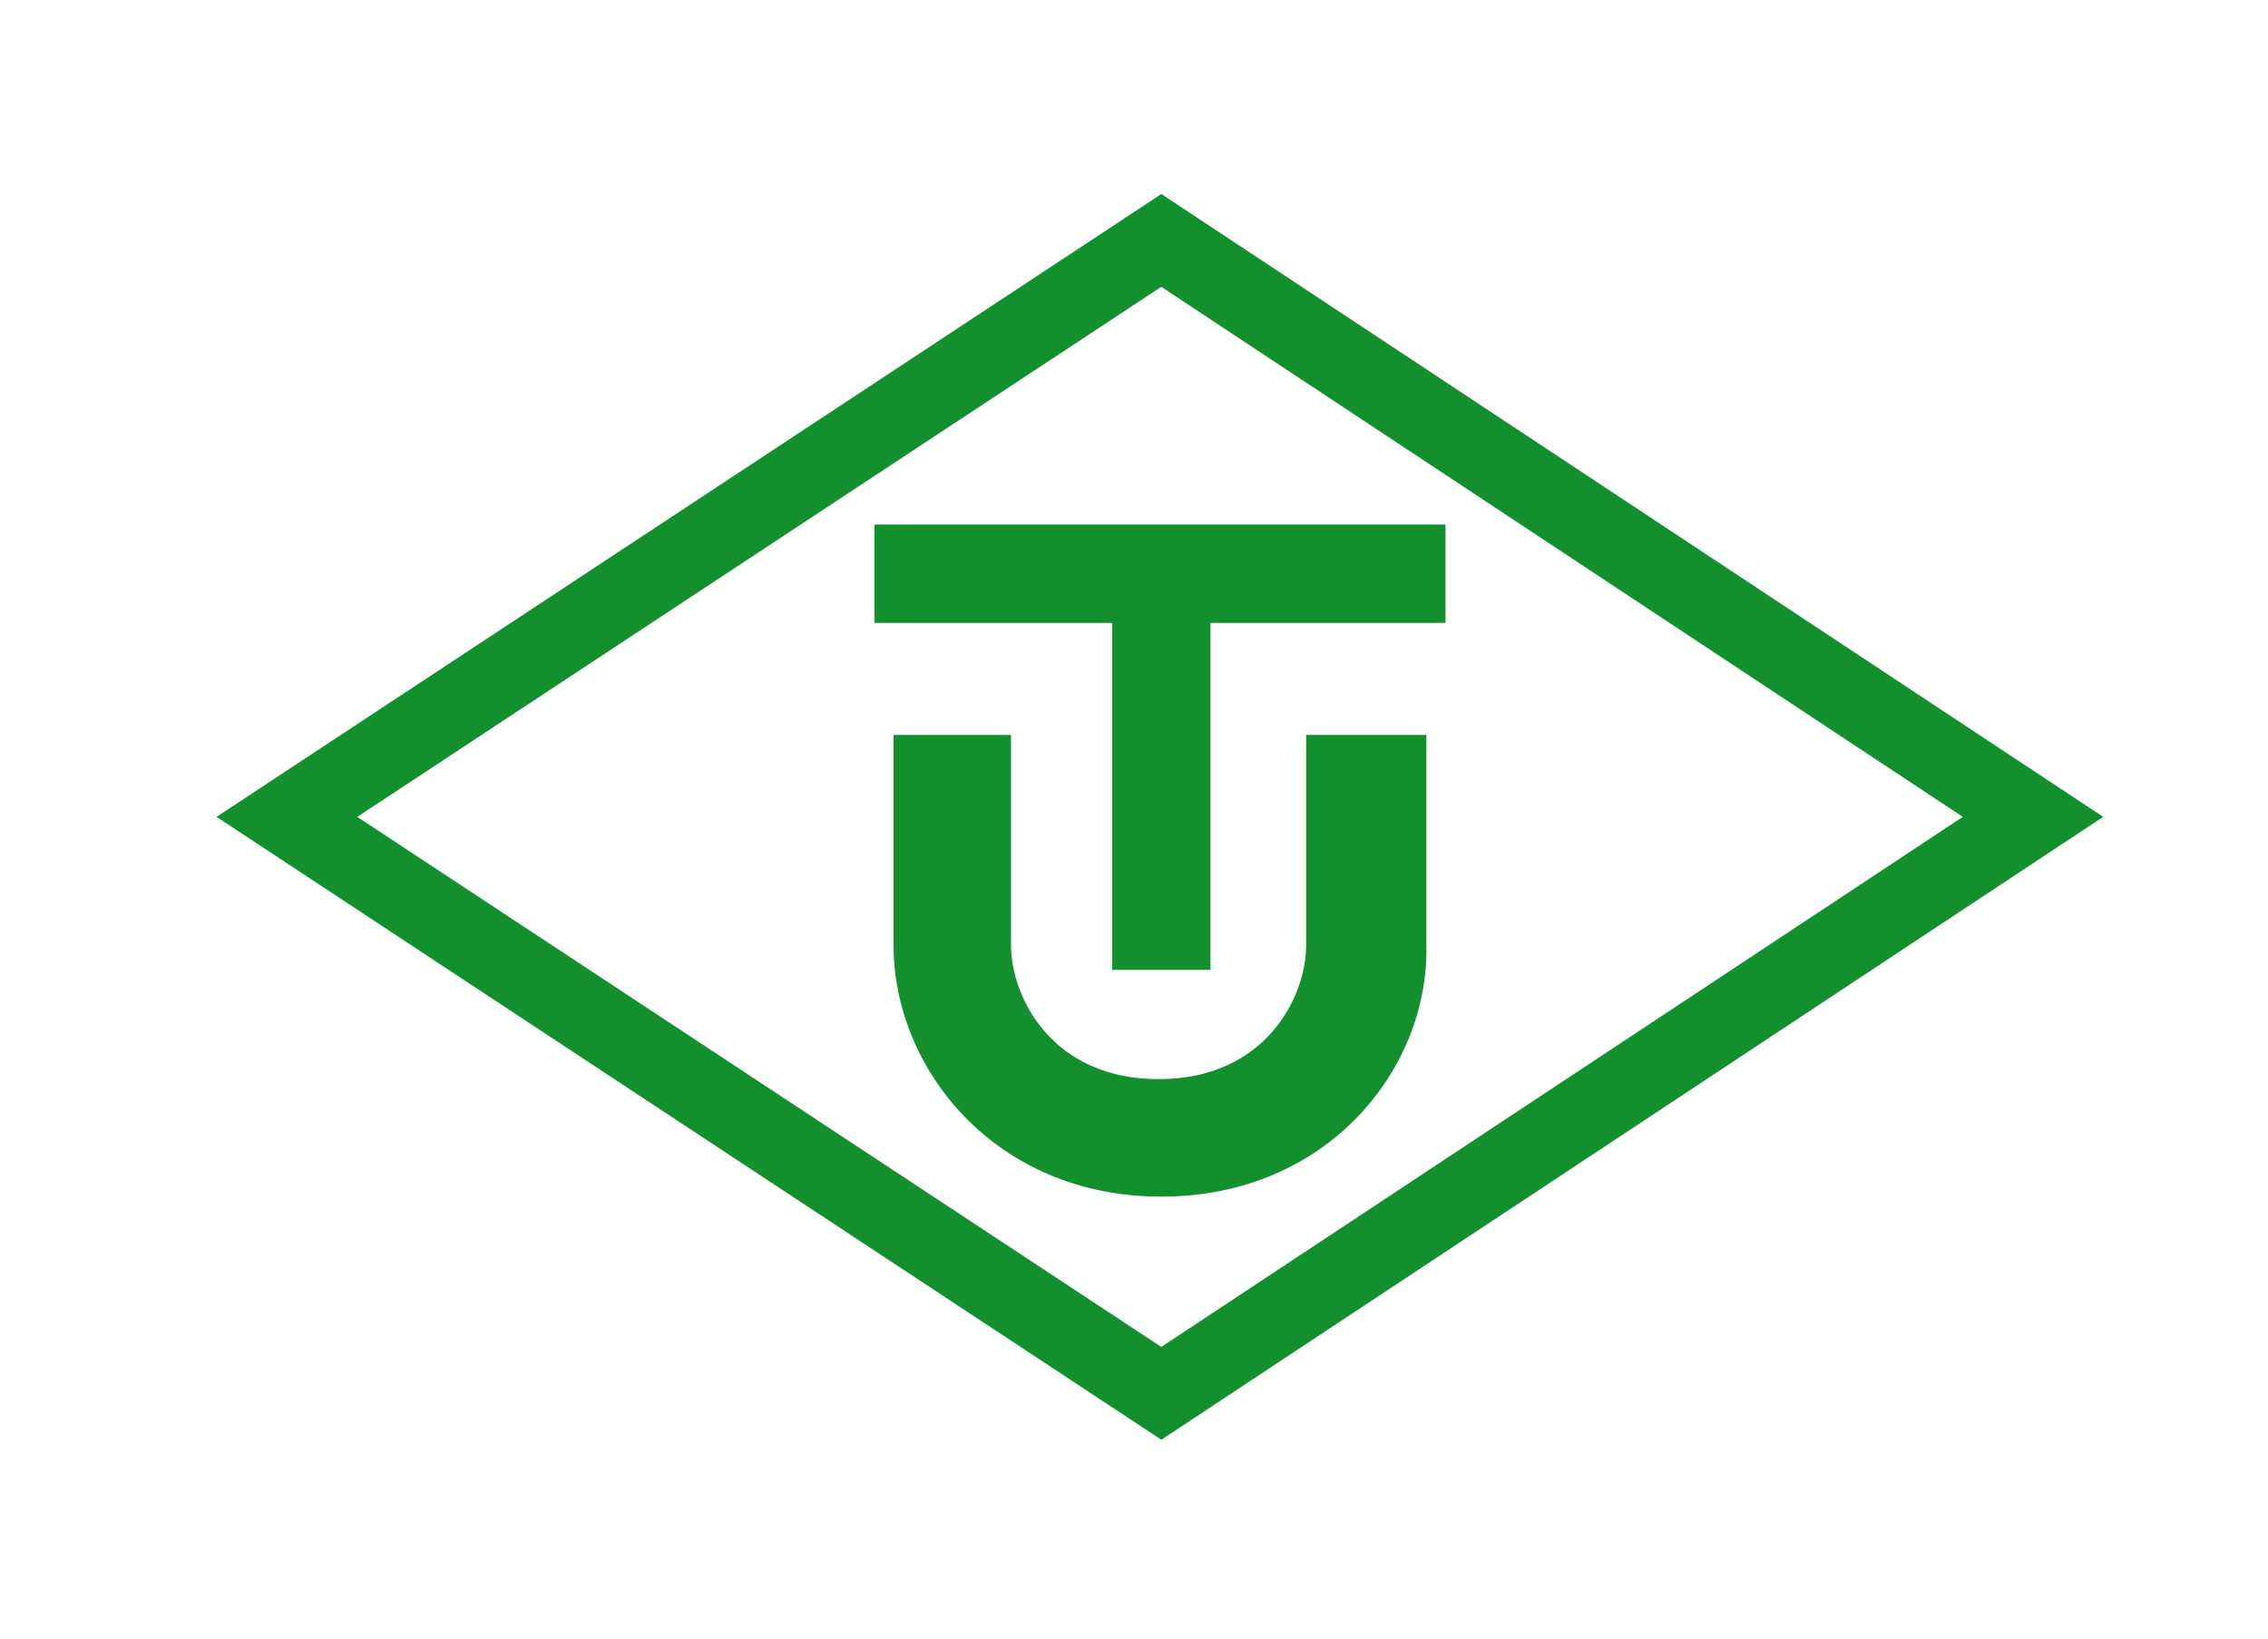
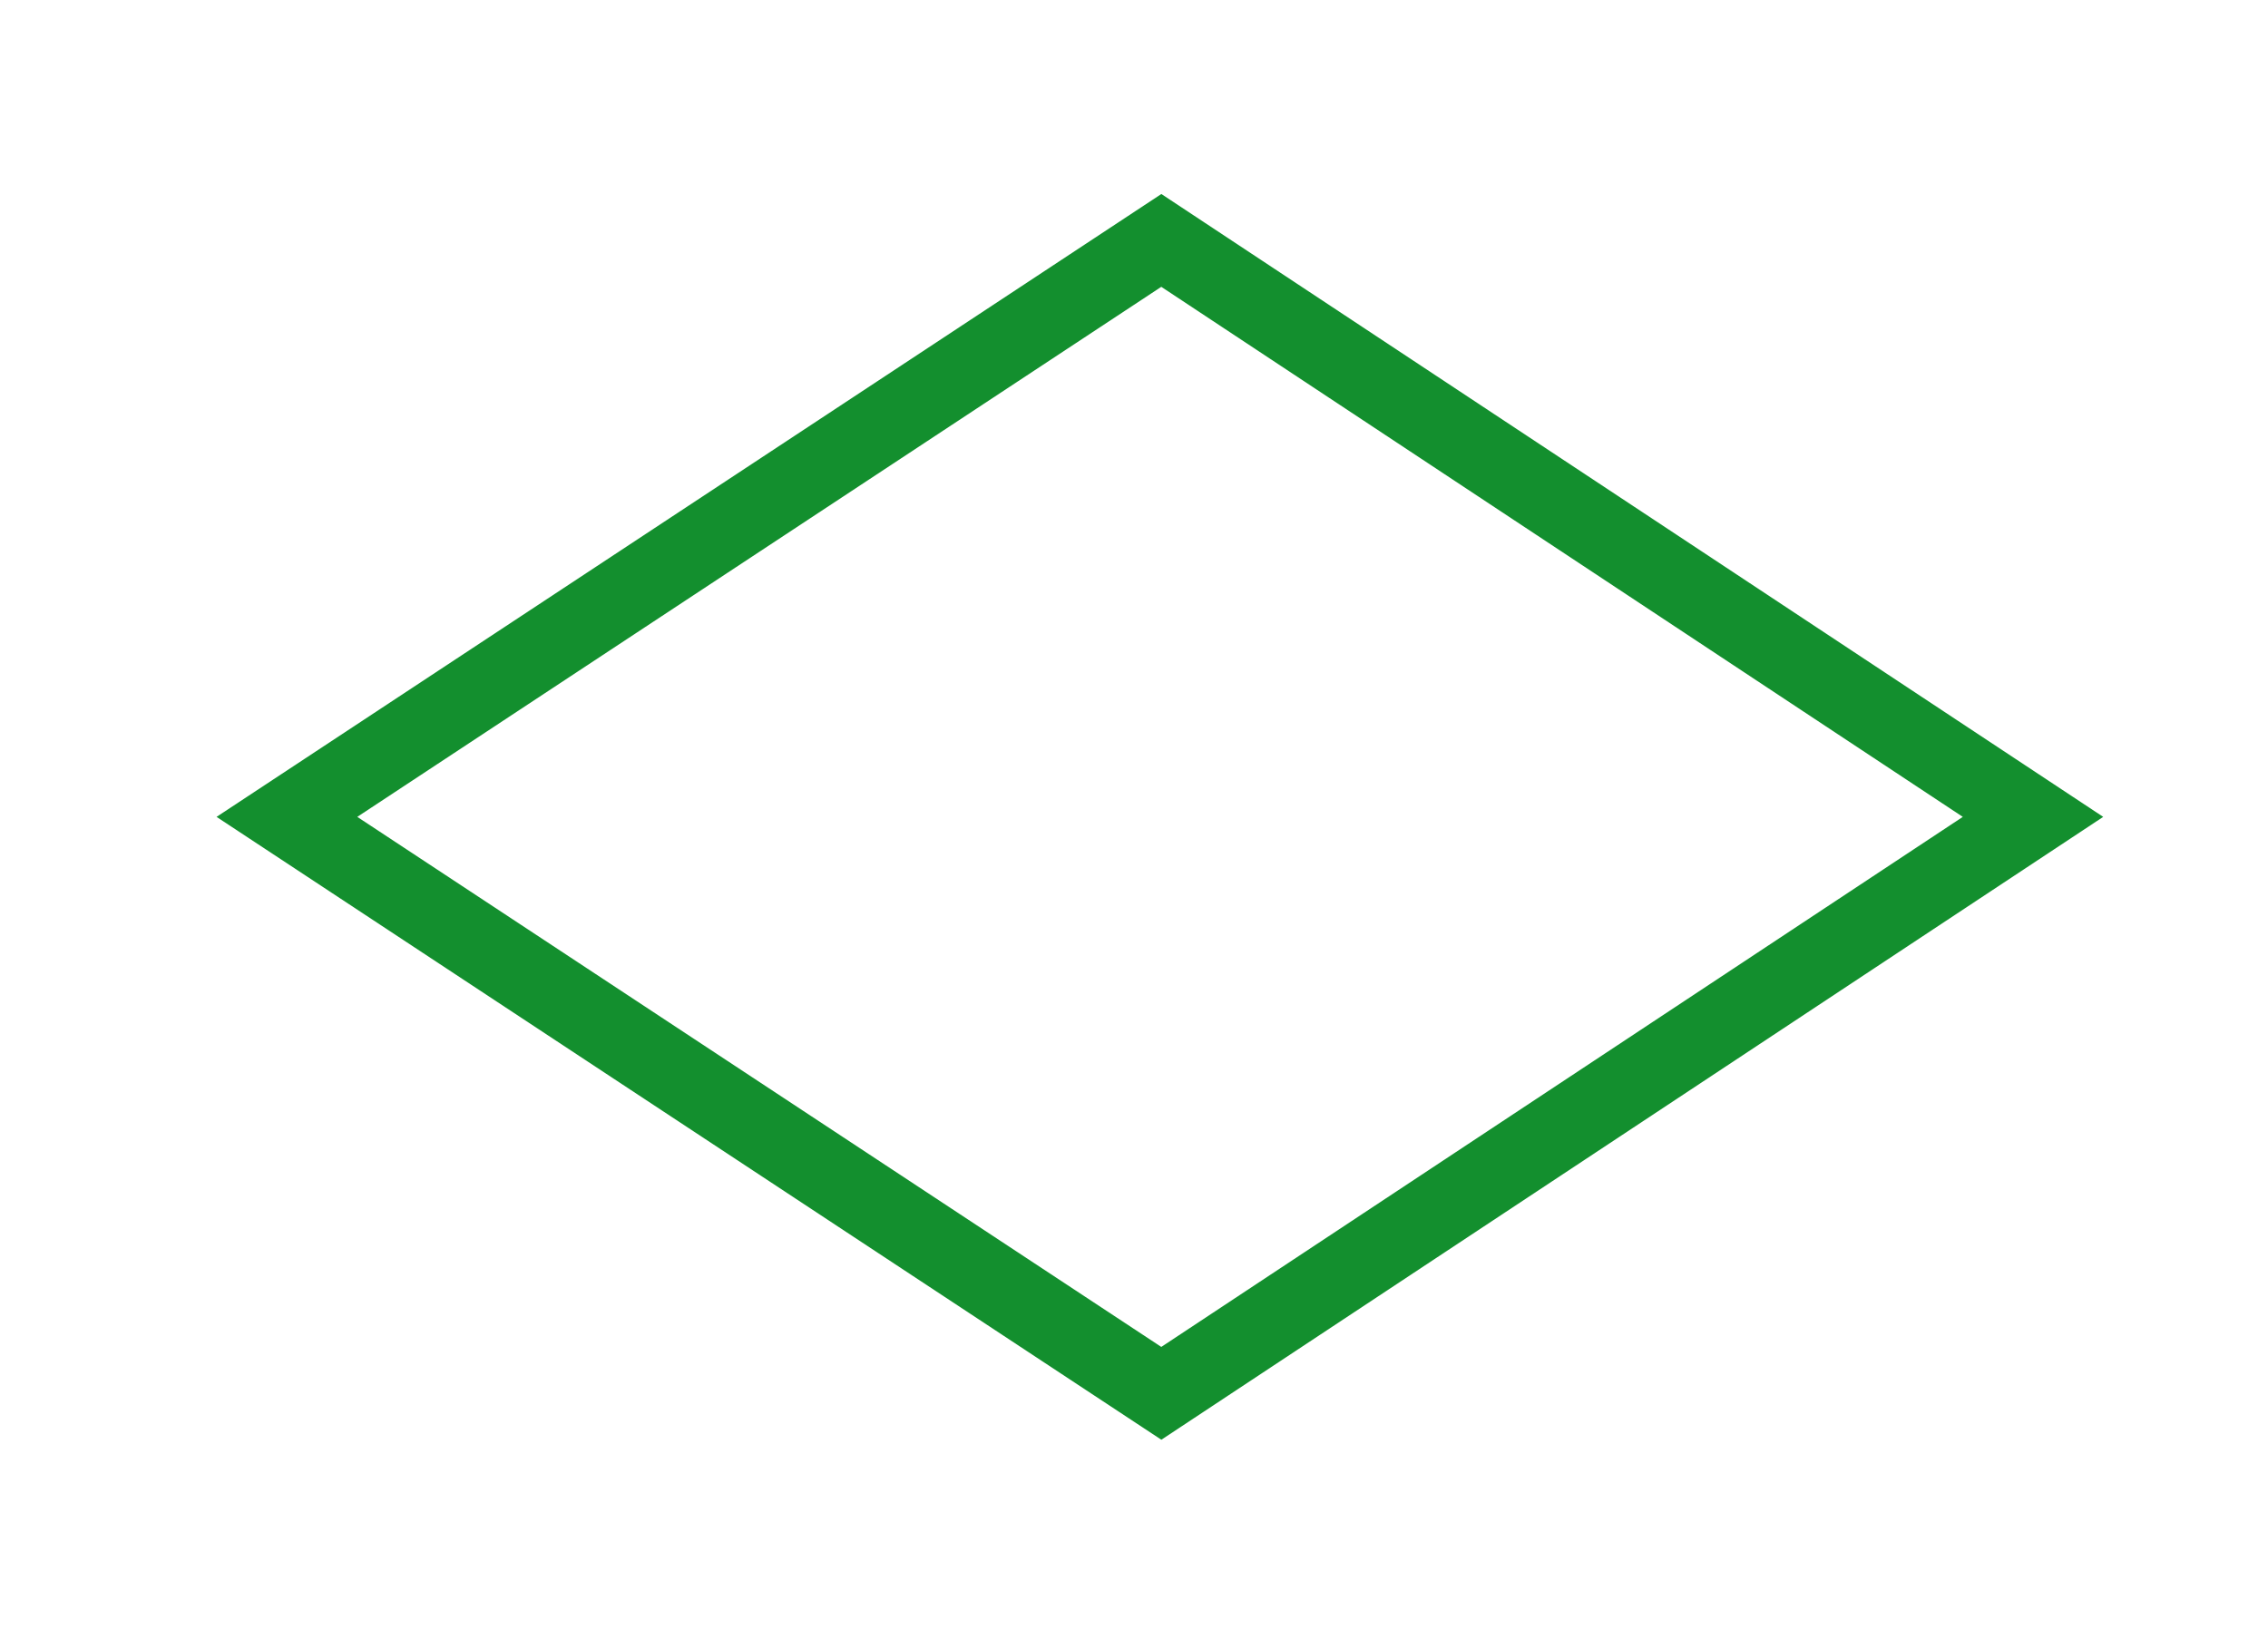
<svg xmlns="http://www.w3.org/2000/svg" version="1.1" id="レイヤー_1" x="0px" y="0px" viewBox="0 0 83 60" style="enable-background:new 0 0 83 60;" xml:space="preserve">
  <style type="text/css">
	.st0{fill:none;stroke:#138F2E;stroke-width:2.835;stroke-miterlimit:10;}
	.st1{fill:#138F2E;}
</style>
  <polygon class="st0" points="74.4,29.9 42.5,51 10.5,29.9 42.5,8.8 " />
-   <polygon class="st1" points="40.7,35.5 40.7,22.8 32,22.8 32,19.2 52.9,19.2 52.9,22.8 44.3,22.8 44.3,35.5 " />
-   <path class="st1" d="M42.5,43.8c-6.1,0-9.8-4.7-9.8-9.2v-7.7H37v7.7c0,1.9,1.5,4.9,5.4,4.9s5.4-3,5.4-4.9v-7.7h4.4v7.7  C52.3,39.1,48.6,43.8,42.5,43.8z" />
</svg>